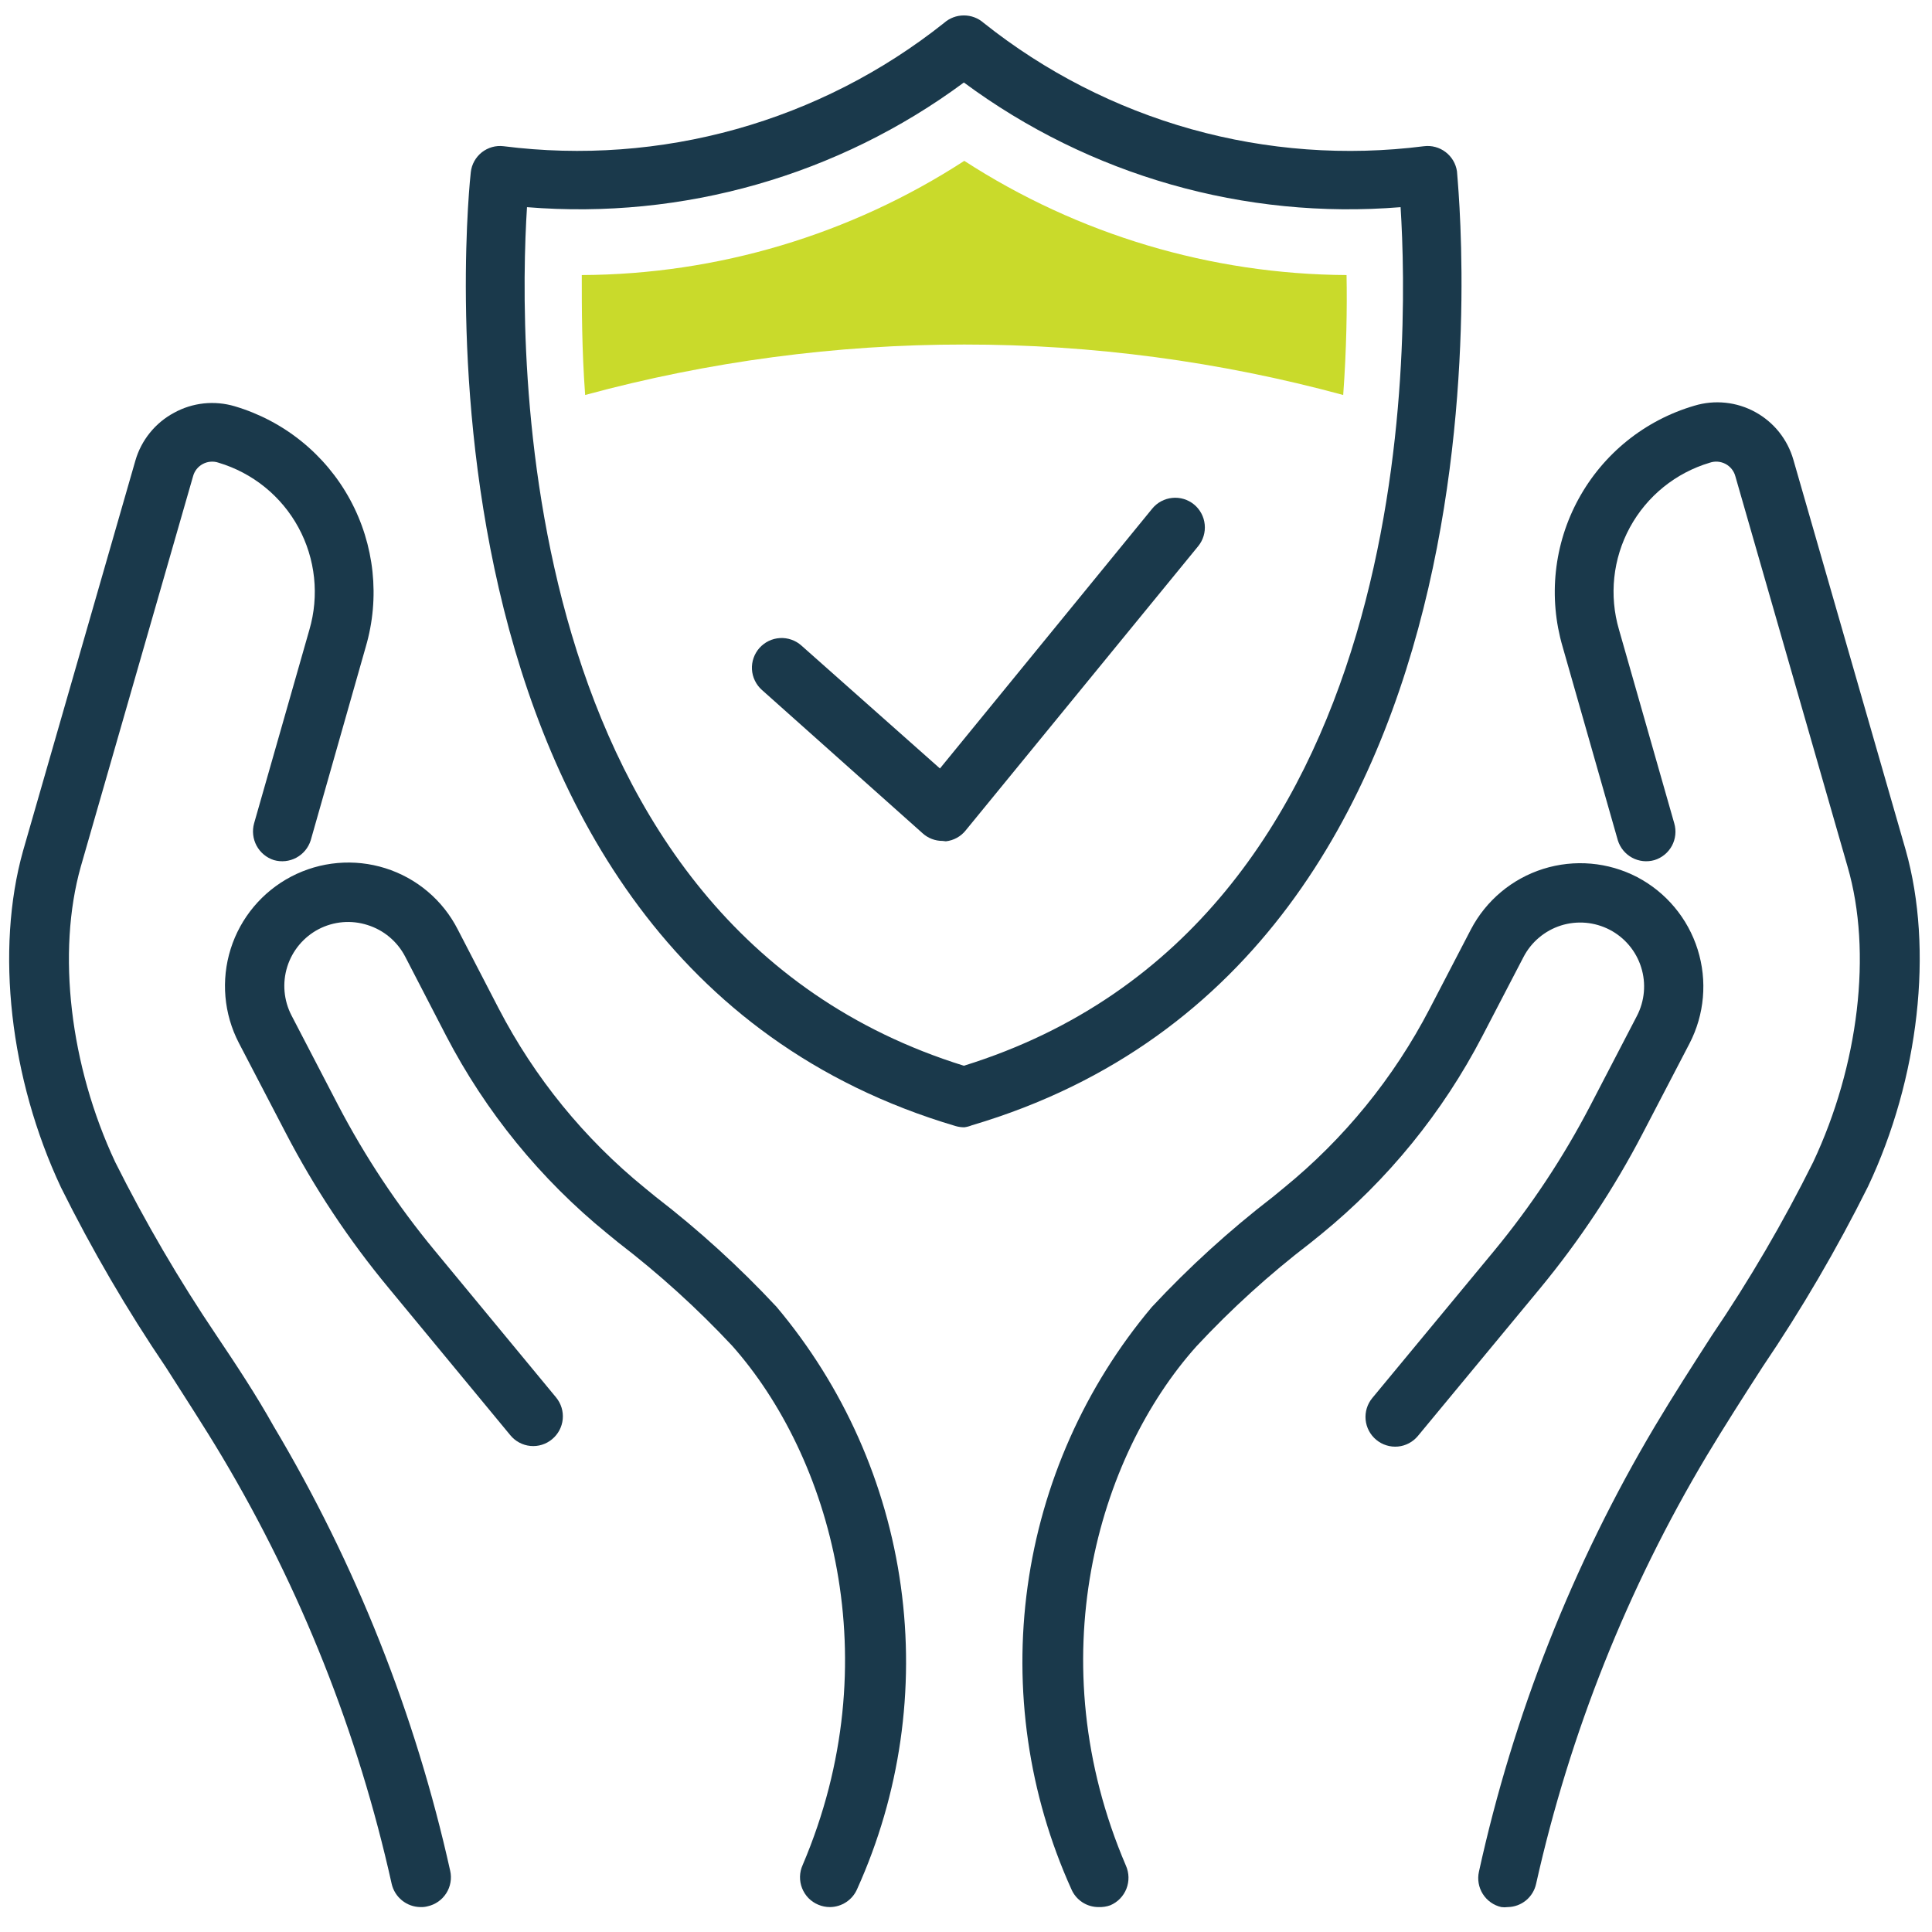
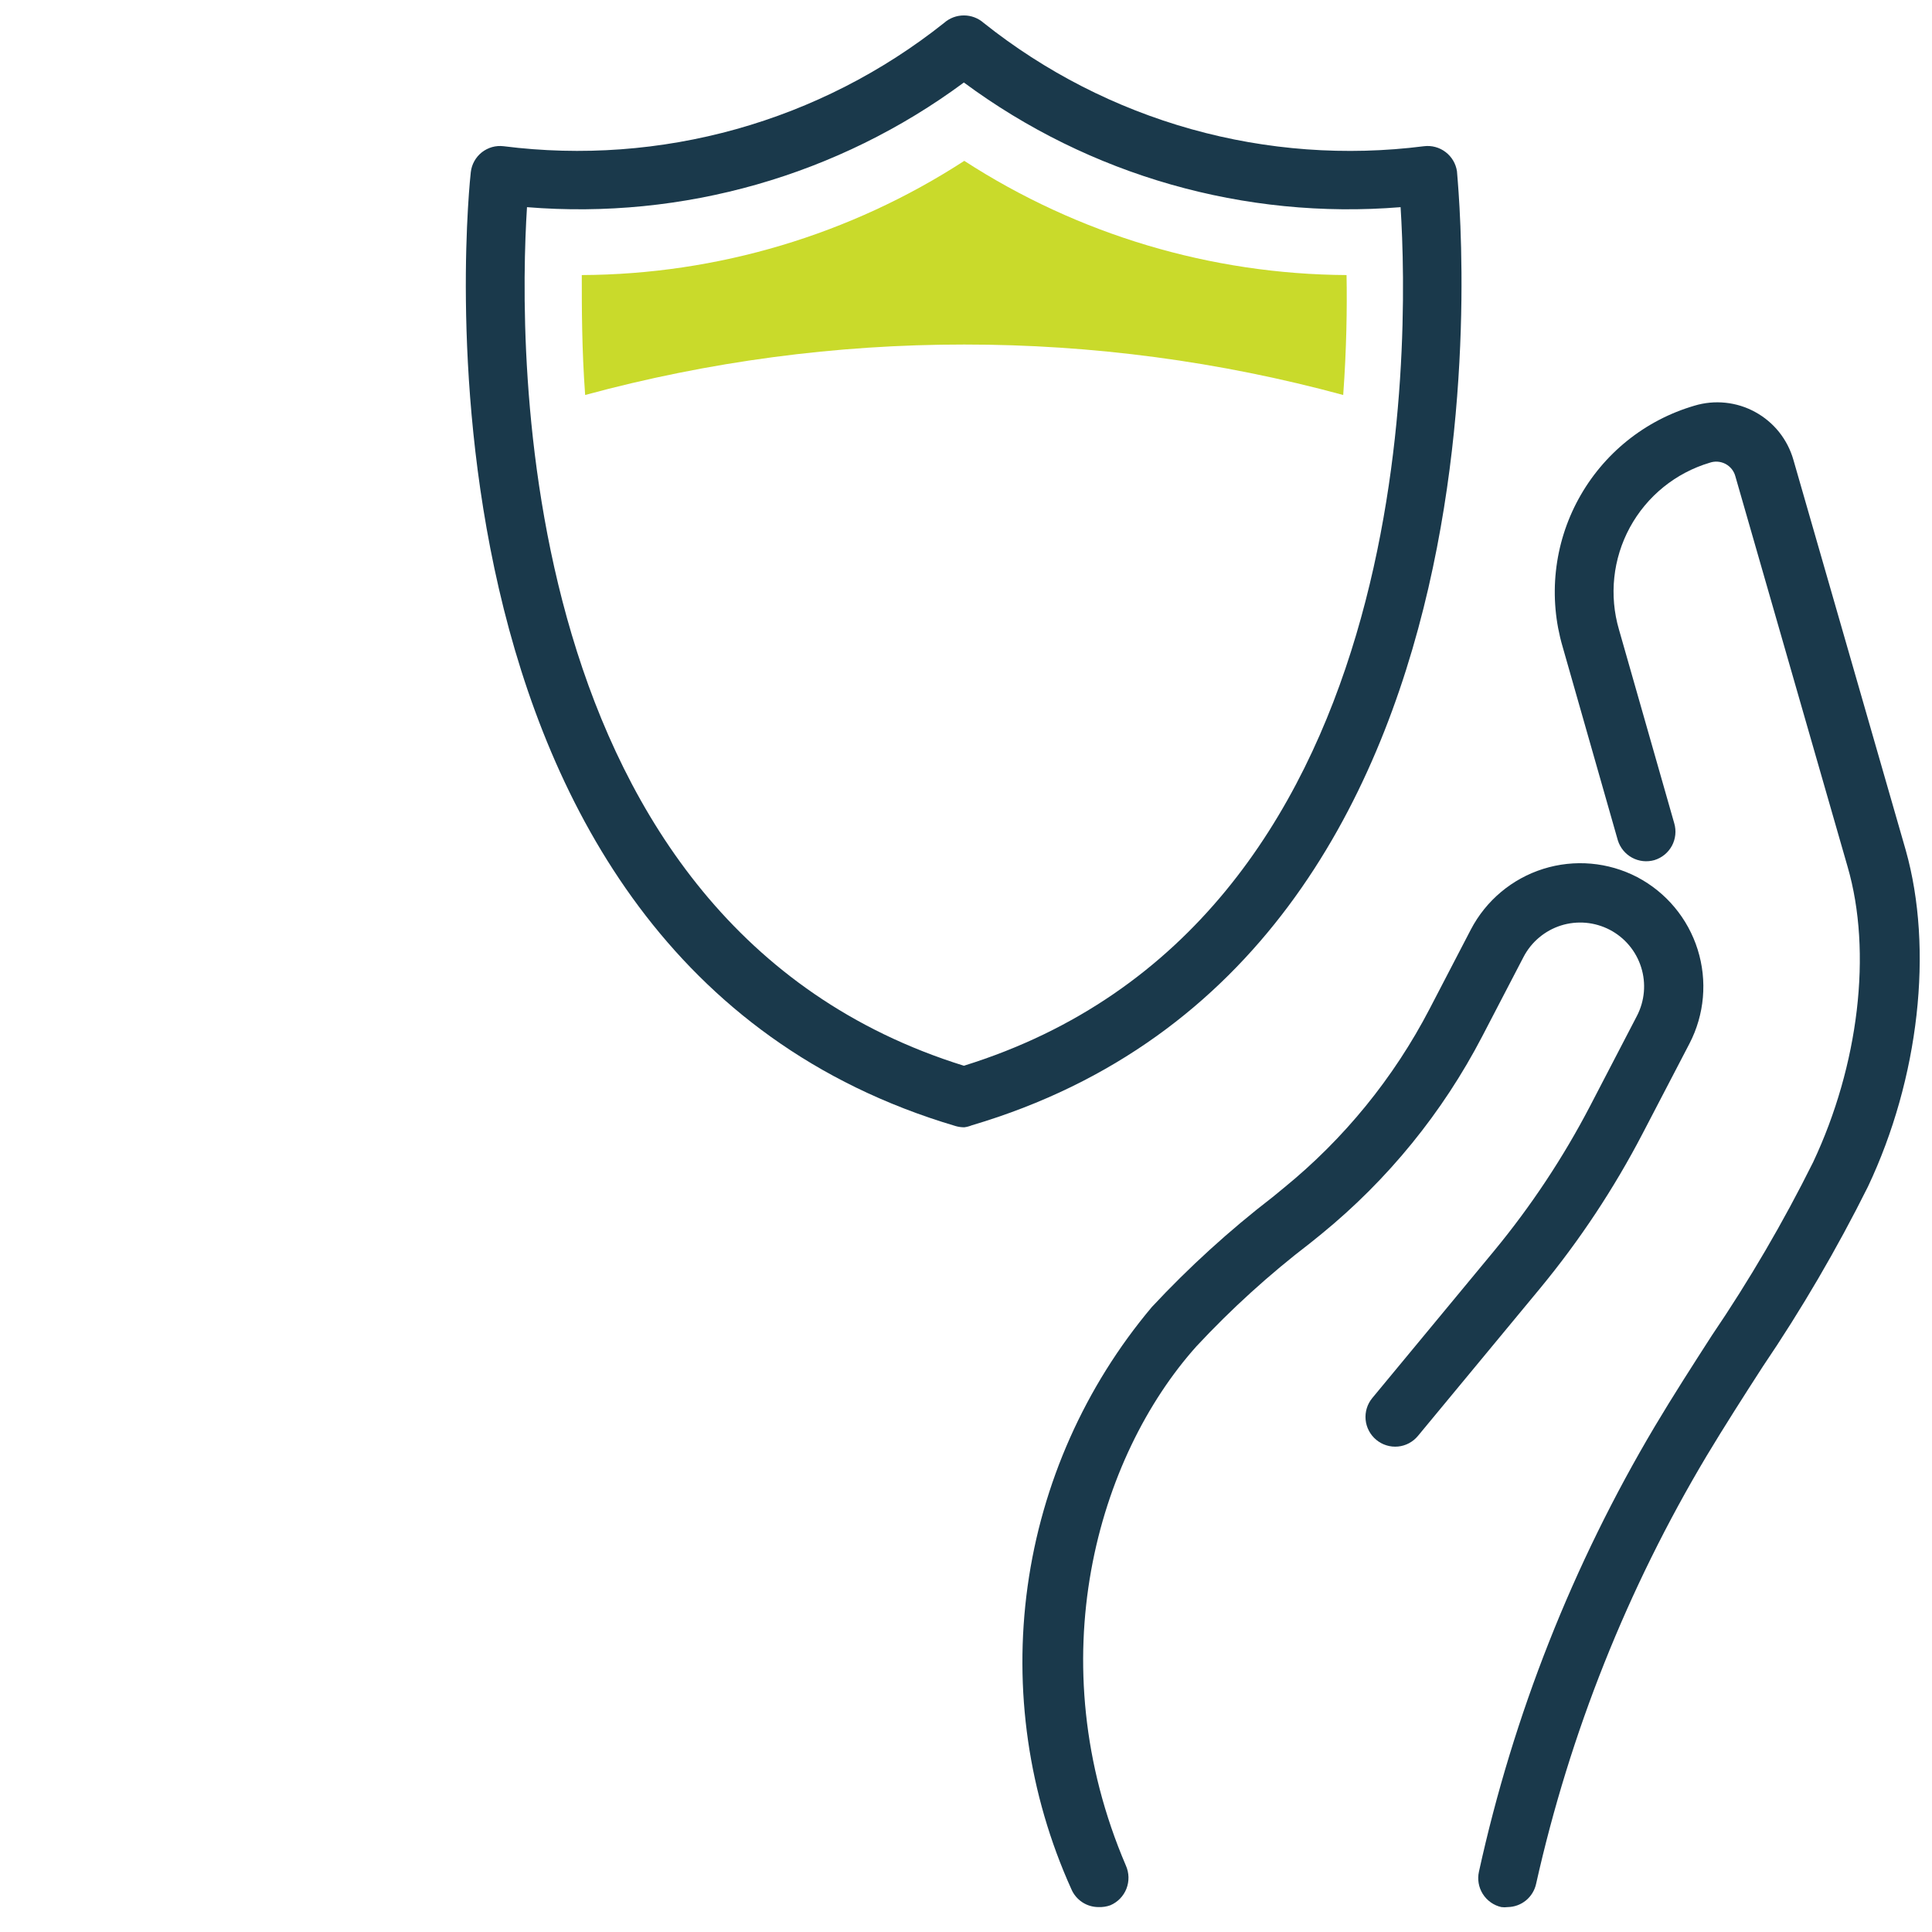
<svg xmlns="http://www.w3.org/2000/svg" width="70" height="70" viewBox="0 0 70 70" fill="none">
-   <path d="M34.149 30.468C33.885 30.469 33.629 30.372 33.432 30.195L27.604 24.997C27.498 24.902 27.412 24.788 27.351 24.661C27.289 24.534 27.253 24.395 27.245 24.254C27.237 24.113 27.257 23.972 27.304 23.838C27.351 23.705 27.423 23.582 27.517 23.476C27.612 23.371 27.726 23.285 27.853 23.223C27.98 23.162 28.118 23.126 28.26 23.118C28.401 23.11 28.542 23.13 28.676 23.177C28.809 23.223 28.932 23.296 29.037 23.39L34.056 27.843L41.748 18.428C41.929 18.207 42.19 18.068 42.474 18.04C42.757 18.011 43.041 18.097 43.261 18.277C43.481 18.458 43.621 18.719 43.649 19.003C43.678 19.286 43.592 19.57 43.412 19.79L34.988 30.088C34.9 30.198 34.792 30.289 34.669 30.356C34.546 30.424 34.41 30.467 34.271 30.482L34.149 30.468Z" fill="#1A394B" />
  <path d="M34.938 40.844C34.833 40.844 34.73 40.83 34.629 40.801C13.953 34.684 17.022 6.524 17.058 6.237C17.074 6.097 17.117 5.961 17.186 5.838C17.254 5.715 17.347 5.607 17.457 5.519C17.568 5.432 17.695 5.368 17.83 5.329C17.966 5.291 18.108 5.281 18.248 5.298C21.071 5.656 23.938 5.445 26.679 4.678C29.419 3.911 31.979 2.602 34.206 0.83C34.404 0.655 34.659 0.559 34.923 0.559C35.187 0.559 35.442 0.655 35.64 0.83C37.866 2.603 40.424 3.912 43.164 4.68C45.903 5.447 48.769 5.657 51.592 5.298C51.871 5.263 52.152 5.338 52.376 5.509C52.6 5.679 52.748 5.93 52.789 6.208C52.789 6.495 55.886 34.655 35.21 40.772C35.123 40.807 35.031 40.832 34.938 40.844V40.844ZM19.094 7.506C18.778 12.468 18.463 33.493 34.923 38.614C51.412 33.493 51.061 12.468 50.746 7.506C45.099 7.966 39.477 6.361 34.923 2.989C30.367 6.361 24.743 7.966 19.094 7.506V7.506Z" fill="#1A394B" />
  <path d="M34.938 12.483C39.575 12.481 44.191 13.096 48.667 14.311C48.788 12.648 48.81 11.156 48.788 9.966C43.871 9.937 39.065 8.501 34.938 5.828C30.809 8.506 26 9.942 21.079 9.966C21.079 11.156 21.079 12.648 21.201 14.311C25.679 13.096 30.298 12.481 34.938 12.483V12.483Z" fill="#C9DA2B" />
-   <path d="M15.237 69.097C14.992 69.095 14.756 69.01 14.566 68.856C14.376 68.703 14.243 68.489 14.19 68.251C12.978 62.799 10.904 57.575 8.046 52.776C7.401 51.693 6.698 50.625 6.017 49.549C4.603 47.462 3.332 45.282 2.21 43.024C0.353 39.072 -0.17 34.419 0.834 30.833L4.906 16.685C5.012 16.318 5.191 15.977 5.431 15.68C5.671 15.383 5.968 15.137 6.304 14.957C6.637 14.773 7.003 14.658 7.381 14.617C7.758 14.577 8.141 14.612 8.505 14.72C10.289 15.249 11.791 16.463 12.681 18.098C13.57 19.733 13.775 21.654 13.251 23.44L11.258 30.446C11.173 30.716 10.986 30.942 10.737 31.076C10.488 31.21 10.196 31.241 9.924 31.163C9.655 31.077 9.43 30.89 9.296 30.641C9.163 30.392 9.131 30.101 9.207 29.829L11.208 22.823C11.572 21.583 11.431 20.249 10.814 19.113C10.197 17.977 9.155 17.133 7.917 16.764C7.823 16.732 7.724 16.72 7.626 16.729C7.527 16.737 7.432 16.766 7.345 16.813C7.258 16.86 7.182 16.924 7.121 17.002C7.06 17.08 7.017 17.17 6.992 17.266L2.927 31.4C2.053 34.505 2.533 38.606 4.175 42.106C5.261 44.277 6.487 46.375 7.845 48.388C8.562 49.456 9.279 50.539 9.917 51.679C12.892 56.673 15.051 62.11 16.312 67.785C16.343 67.923 16.346 68.065 16.321 68.205C16.297 68.344 16.245 68.477 16.169 68.596C16.093 68.715 15.995 68.818 15.879 68.899C15.763 68.98 15.633 69.038 15.495 69.068C15.411 69.091 15.324 69.1 15.237 69.097V69.097Z" fill="#1A394B" />
-   <path d="M30.07 69.097C29.924 69.097 29.781 69.068 29.647 69.011C29.514 68.956 29.394 68.874 29.293 68.772C29.193 68.669 29.114 68.547 29.061 68.413C29.008 68.28 28.983 68.137 28.986 67.993C28.989 67.85 29.021 67.708 29.08 67.577C32.249 60.148 30.084 52.769 26.528 48.76C25.257 47.401 23.875 46.15 22.399 45.017L22.004 44.694C19.587 42.729 17.599 40.288 16.162 37.524L14.678 34.655C14.537 34.385 14.344 34.145 14.11 33.949C13.877 33.753 13.606 33.606 13.315 33.515C13.025 33.422 12.719 33.387 12.415 33.413C12.111 33.439 11.815 33.525 11.544 33.666C11.001 33.951 10.592 34.44 10.408 35.026C10.224 35.612 10.28 36.247 10.562 36.792L12.254 40.048C13.229 41.914 14.397 43.673 15.739 45.297L20.148 50.632C20.329 50.852 20.416 51.135 20.389 51.418C20.362 51.702 20.224 51.963 20.004 52.145C19.896 52.236 19.77 52.304 19.636 52.346C19.5 52.388 19.359 52.403 19.218 52.389C19.077 52.376 18.941 52.335 18.816 52.268C18.691 52.202 18.581 52.111 18.491 52.002L14.082 46.666C12.64 44.928 11.388 43.041 10.347 41.037L8.655 37.789C8.109 36.737 8.002 35.511 8.358 34.38C8.714 33.25 9.504 32.307 10.555 31.758C11.075 31.487 11.644 31.32 12.228 31.269C12.812 31.217 13.401 31.281 13.961 31.457C14.523 31.634 15.045 31.92 15.495 32.301C15.946 32.681 16.316 33.148 16.584 33.673L18.069 36.541C19.369 39.046 21.17 41.257 23.359 43.038L23.754 43.361C25.32 44.568 26.785 45.901 28.134 47.348C30.56 50.23 32.122 53.739 32.639 57.47C33.157 61.202 32.609 65.004 31.059 68.437C30.977 68.632 30.839 68.798 30.663 68.915C30.487 69.032 30.281 69.096 30.07 69.097V69.097Z" fill="#1A394B" />
  <path d="M54.631 69.097C54.553 69.108 54.473 69.108 54.395 69.097C54.117 69.034 53.877 68.863 53.725 68.623C53.573 68.382 53.523 68.091 53.585 67.814C54.833 62.129 56.985 56.682 59.958 51.679C60.625 50.56 61.335 49.456 62.023 48.388C63.386 46.379 64.613 44.28 65.694 42.106C67.342 38.606 67.844 34.505 66.941 31.4L62.876 17.259C62.851 17.163 62.806 17.075 62.745 16.997C62.684 16.92 62.608 16.857 62.521 16.81C62.434 16.764 62.339 16.736 62.241 16.728C62.143 16.72 62.044 16.732 61.951 16.764C60.713 17.131 59.671 17.975 59.054 19.109C58.437 20.244 58.296 21.577 58.66 22.816L60.661 29.829C60.741 30.101 60.711 30.394 60.577 30.644C60.442 30.893 60.215 31.08 59.944 31.163C59.673 31.241 59.382 31.21 59.134 31.076C58.886 30.942 58.7 30.715 58.617 30.446L56.617 23.433C56.357 22.546 56.274 21.616 56.373 20.697C56.472 19.778 56.751 18.887 57.195 18.076C57.638 17.265 58.237 16.549 58.957 15.969C59.677 15.39 60.505 14.958 61.392 14.699C61.756 14.589 62.138 14.553 62.516 14.592C62.894 14.631 63.26 14.745 63.594 14.928C63.927 15.11 64.221 15.356 64.459 15.653C64.696 15.95 64.872 16.291 64.977 16.656L69.049 30.805C70.059 34.39 69.536 39.072 67.679 42.995C66.553 45.252 65.279 47.432 63.865 49.52C63.184 50.575 62.482 51.672 61.836 52.747C58.966 57.554 56.88 62.788 55.657 68.251C55.606 68.487 55.478 68.699 55.292 68.853C55.105 69.007 54.873 69.093 54.631 69.097V69.097Z" fill="#1A394B" />
  <path d="M39.805 69.097C39.594 69.098 39.388 69.037 39.212 68.921C39.036 68.805 38.898 68.639 38.816 68.445C37.265 65.012 36.716 61.21 37.232 57.478C37.749 53.747 39.309 50.237 41.734 47.355C43.08 45.911 44.543 44.58 46.107 43.375L46.509 43.045C48.698 41.264 50.499 39.053 51.8 36.548L53.291 33.68C53.839 32.629 54.782 31.838 55.912 31.482C57.043 31.126 58.268 31.233 59.32 31.78C60.368 32.331 61.156 33.275 61.51 34.404C61.865 35.535 61.758 36.759 61.213 37.81L59.521 41.059C58.48 43.061 57.23 44.948 55.793 46.688L51.377 52.023C51.287 52.133 51.177 52.223 51.052 52.29C50.928 52.356 50.791 52.398 50.65 52.411C50.509 52.424 50.367 52.409 50.233 52.367C50.097 52.326 49.972 52.257 49.864 52.167C49.644 51.985 49.506 51.723 49.479 51.44C49.452 51.156 49.539 50.873 49.72 50.654L54.137 45.318C55.476 43.695 56.641 41.936 57.614 40.069L59.306 36.814C59.447 36.544 59.533 36.249 59.56 35.946C59.587 35.643 59.554 35.337 59.462 35.047C59.371 34.757 59.224 34.487 59.028 34.254C58.833 34.02 58.593 33.828 58.323 33.687C58.053 33.547 57.758 33.461 57.455 33.434C57.151 33.408 56.846 33.441 56.555 33.533C56.265 33.625 55.996 33.774 55.763 33.97C55.53 34.166 55.338 34.406 55.198 34.677L53.706 37.545C52.27 40.308 50.284 42.748 47.871 44.716L47.462 45.046C45.989 46.174 44.612 47.424 43.347 48.782C39.762 52.79 37.612 60.169 40.795 67.598C40.853 67.73 40.884 67.871 40.887 68.014C40.89 68.158 40.864 68.3 40.812 68.434C40.759 68.567 40.68 68.689 40.58 68.792C40.48 68.894 40.36 68.976 40.228 69.032C40.093 69.081 39.949 69.102 39.805 69.097V69.097Z" fill="#1A394B" />
</svg>